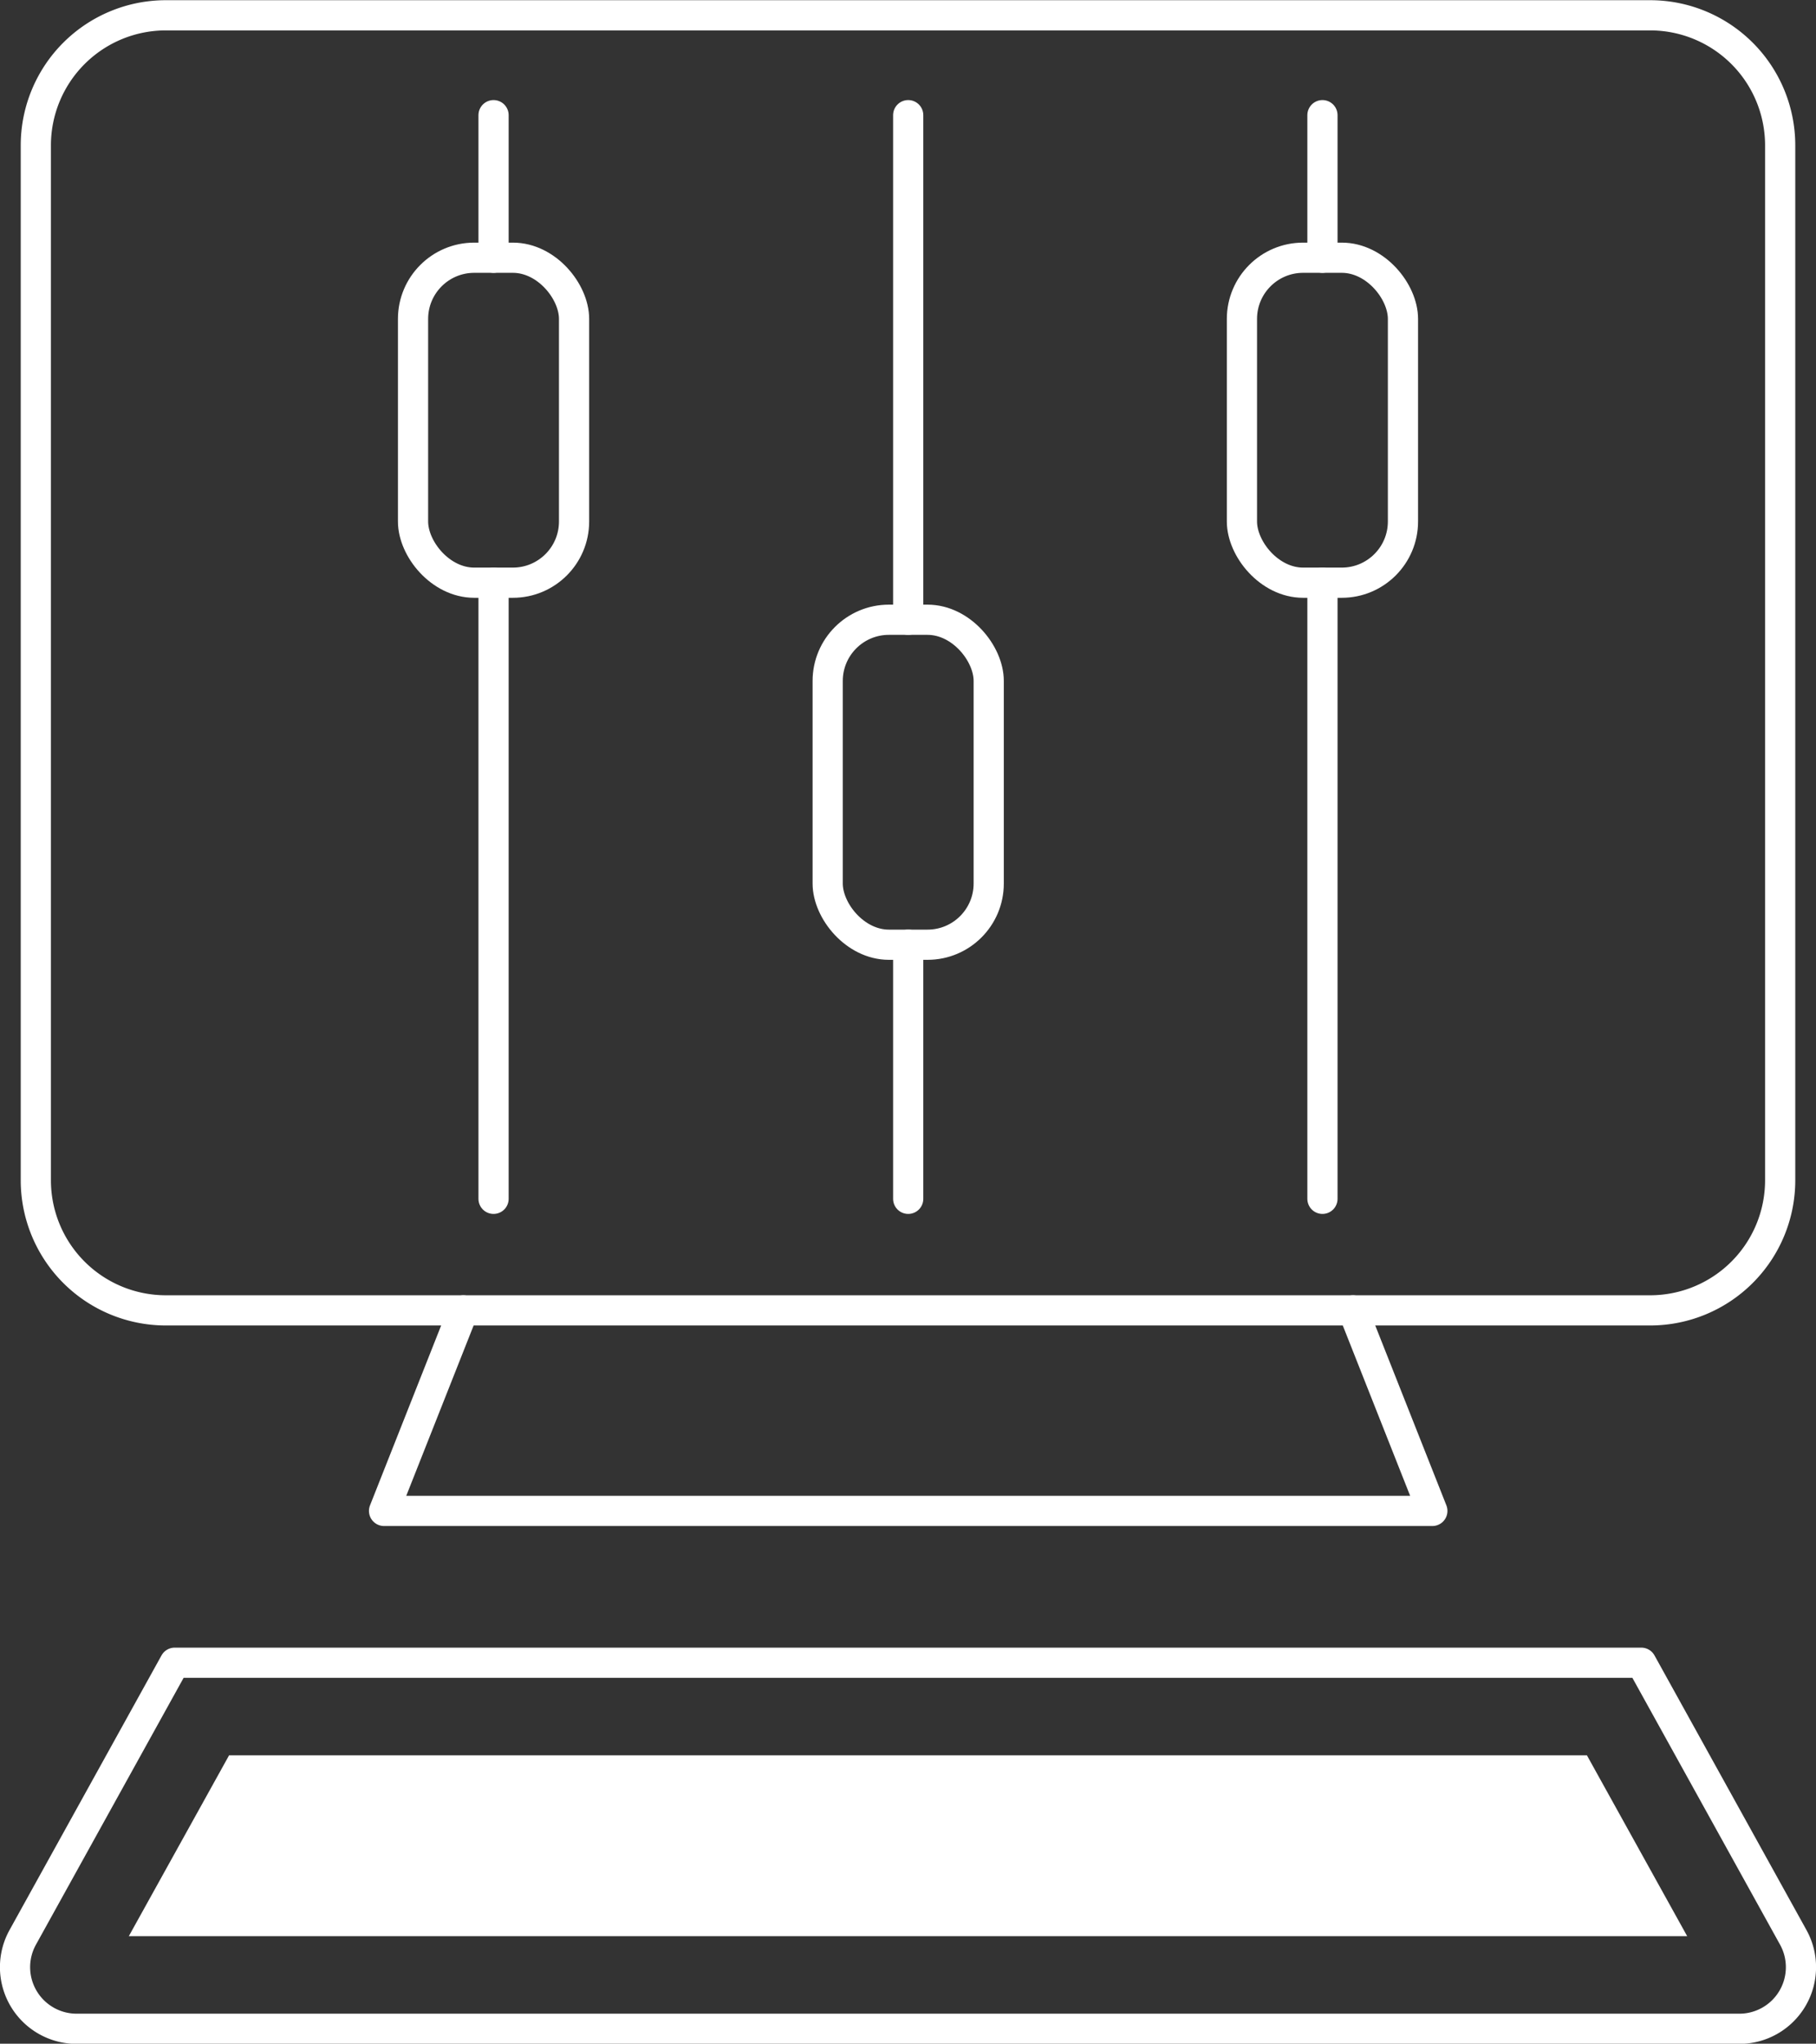
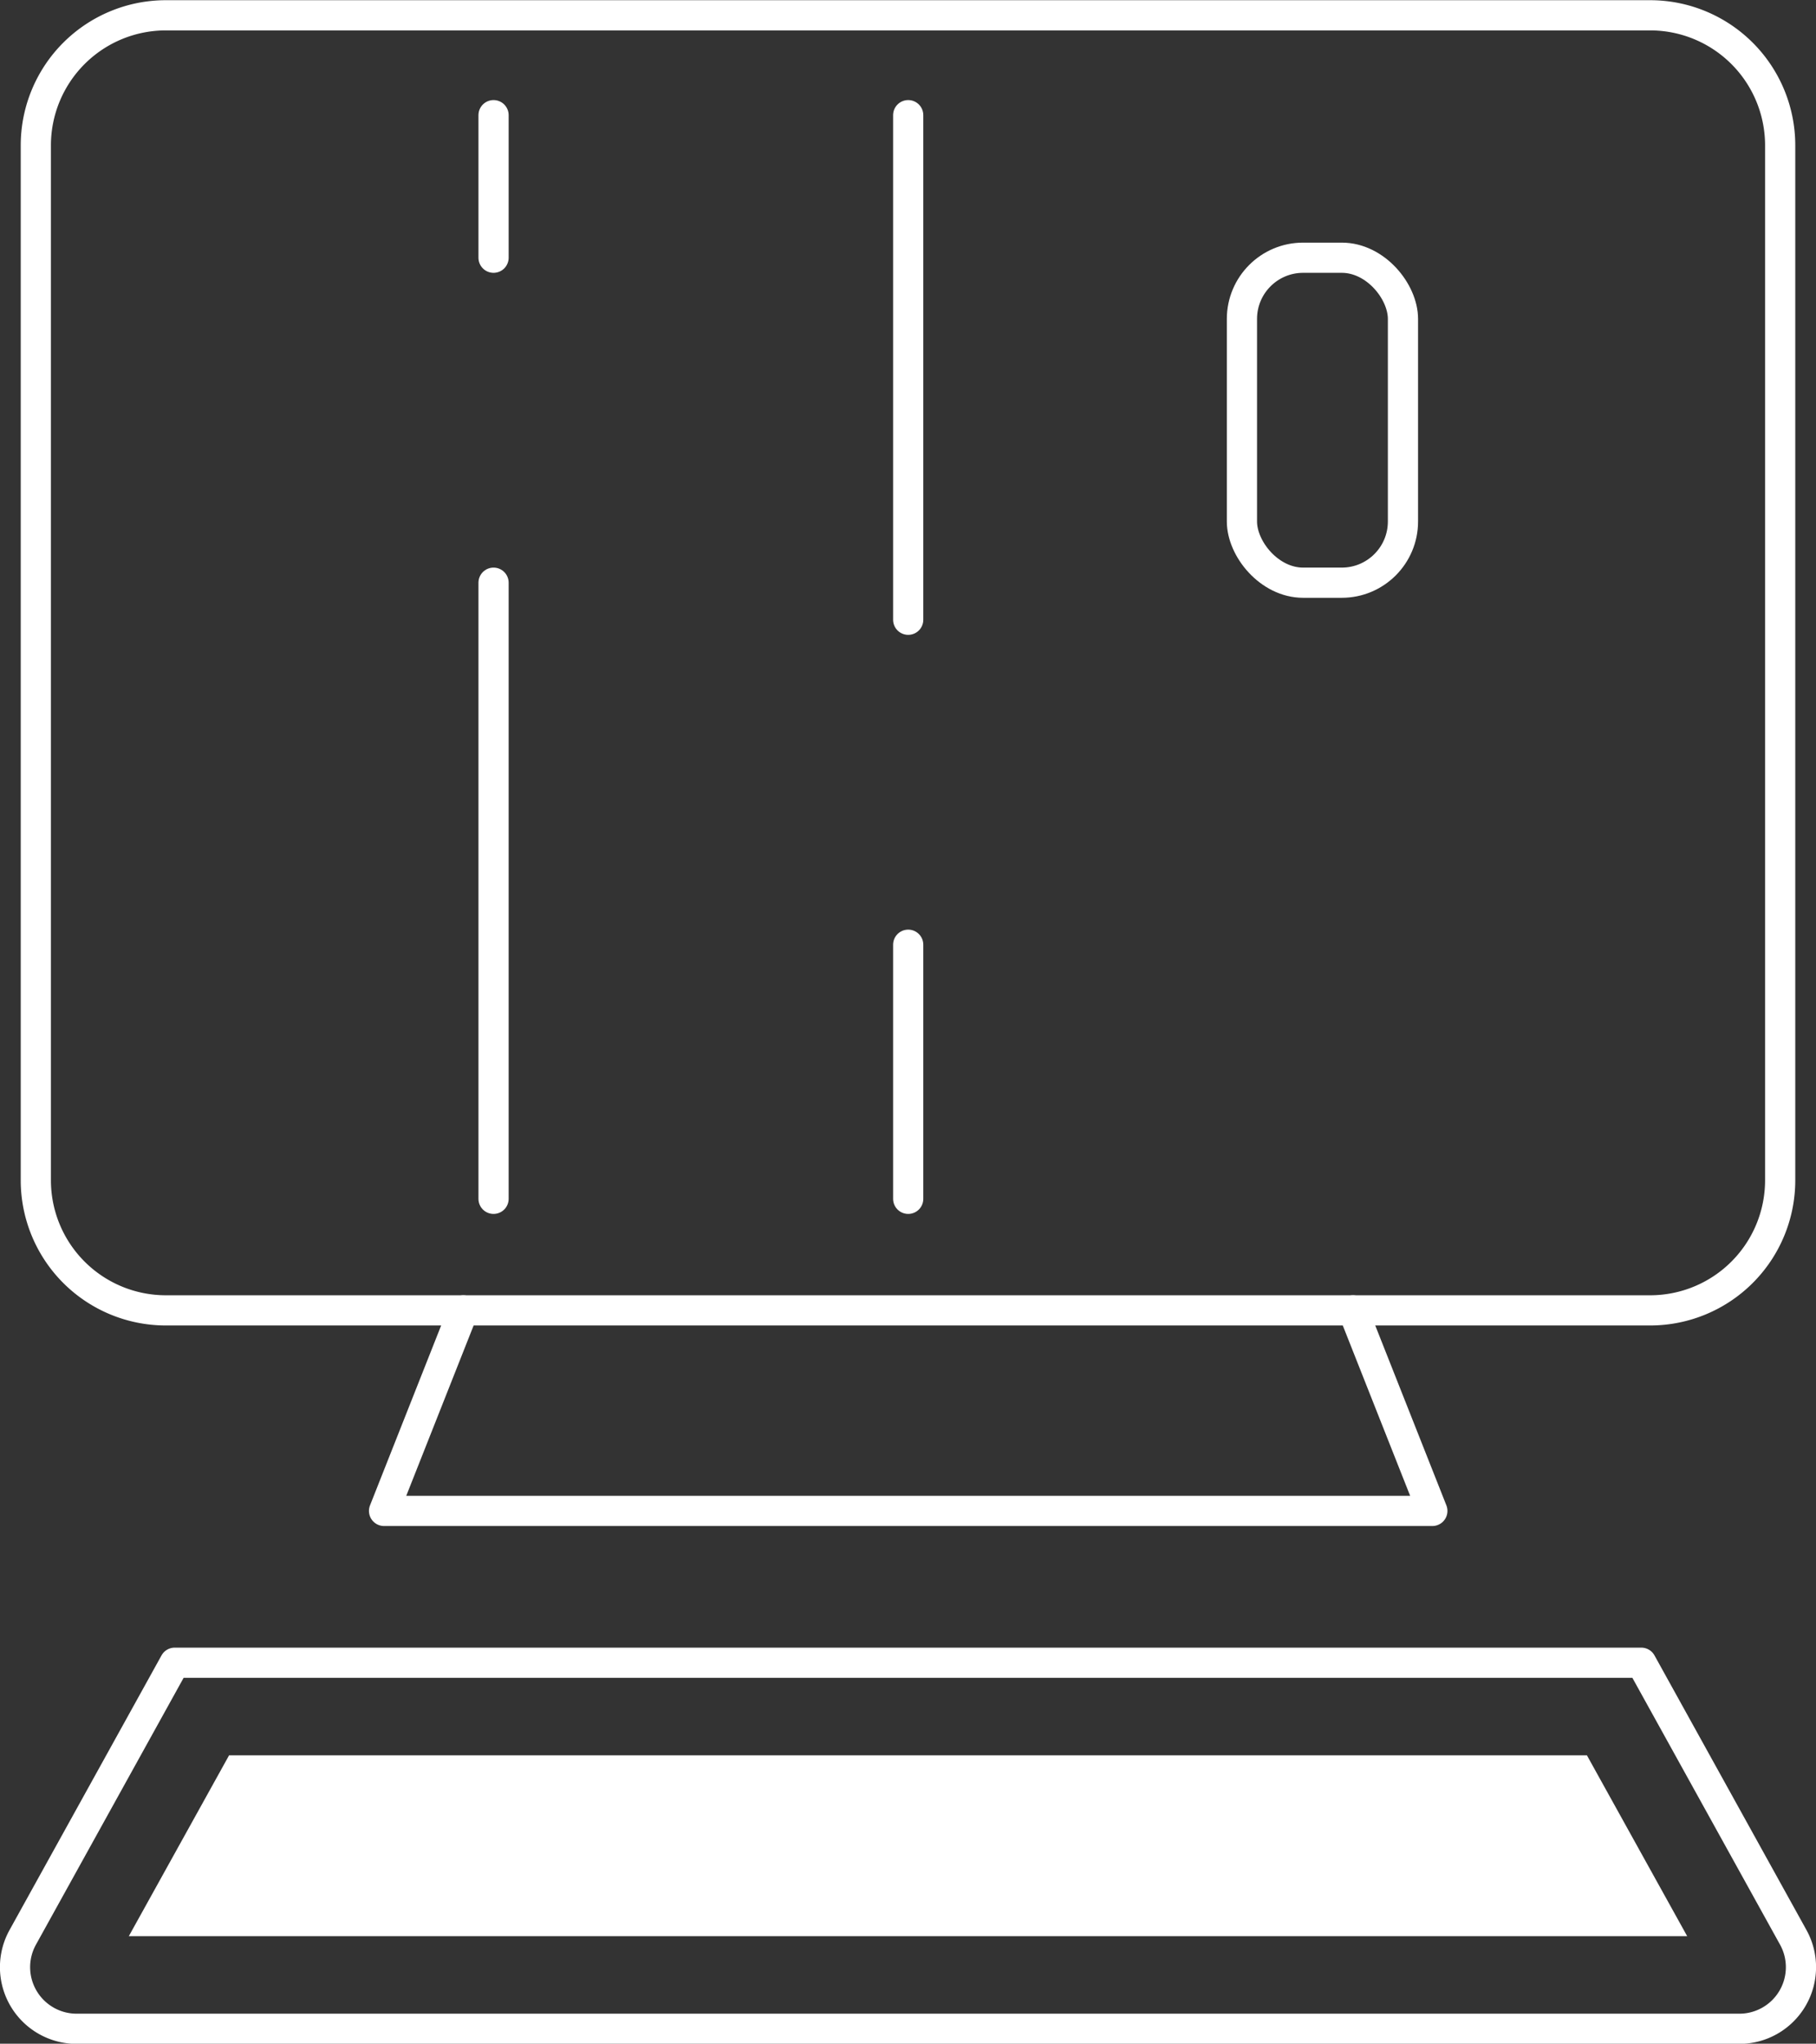
<svg xmlns="http://www.w3.org/2000/svg" viewBox="0 0 45.11 50.75">
  <rect x="0" y="0" width="45.11" height="50.75" fill="#333333" stroke="none" />
  <defs>
    <style>.cls-1,.cls-3{fill:none;stroke:#fff;stroke-linecap:round;stroke-width:0.75px;}.cls-1{stroke-linejoin:round;}.cls-2{fill:#fff;}.cls-3{stroke-miterlimit:10;}</style>
  </defs>
  <g id="Calque_2" data-name="Calque 2">
    <g id="Calque_1-2" data-name="Calque 1">
      <g id="Comparer_mes_simulations_50x50" data-name="Comparer mes simulations 50x50">
        <path class="cls-1" d="M32.75.38H41A3.23,3.23,0,0,1,44.22,3.6V29.31A3.23,3.23,0,0,1,41,32.54H4.12A3.23,3.23,0,0,1,.89,29.31V3.6A3.23,3.23,0,0,1,4.12.38H32.75Z" />
        <polyline class="cls-1" points="11.51 32.54 9.54 37.52 22.56 37.52 35.58 37.52 33.61 32.54" />
        <path class="cls-1" d="M40.77,41.29l3.77,6.81a1.53,1.53,0,0,1-1.34,2.28H1.91A1.53,1.53,0,0,1,.57,48.1l3.77-6.81Z" />
        <polygon class="cls-2" points="3.2 48.08 5.69 43.59 39.42 43.59 41.91 48.08 3.2 48.08" />
-         <rect class="cls-3" x="20.56" y="15.39" width="4" height="8.07" rx="1.52" />
        <line class="cls-3" x1="22.56" y1="15.39" x2="22.56" y2="2.86" />
        <line class="cls-3" x1="22.56" y1="29.77" x2="22.56" y2="23.46" />
        <rect class="cls-3" x="30.85" y="6.4" width="4" height="8.07" rx="1.52" />
-         <line class="cls-3" x1="32.85" y1="6.4" x2="32.85" y2="2.86" />
-         <line class="cls-3" x1="32.85" y1="29.77" x2="32.85" y2="14.47" />
-         <rect class="cls-3" x="10.26" y="6.4" width="4" height="8.07" rx="1.52" />
        <line class="cls-3" x1="12.26" y1="6.4" x2="12.26" y2="2.86" />
        <line class="cls-3" x1="12.26" y1="29.77" x2="12.26" y2="14.47" />
      </g>
    </g>
  </g>
</svg>